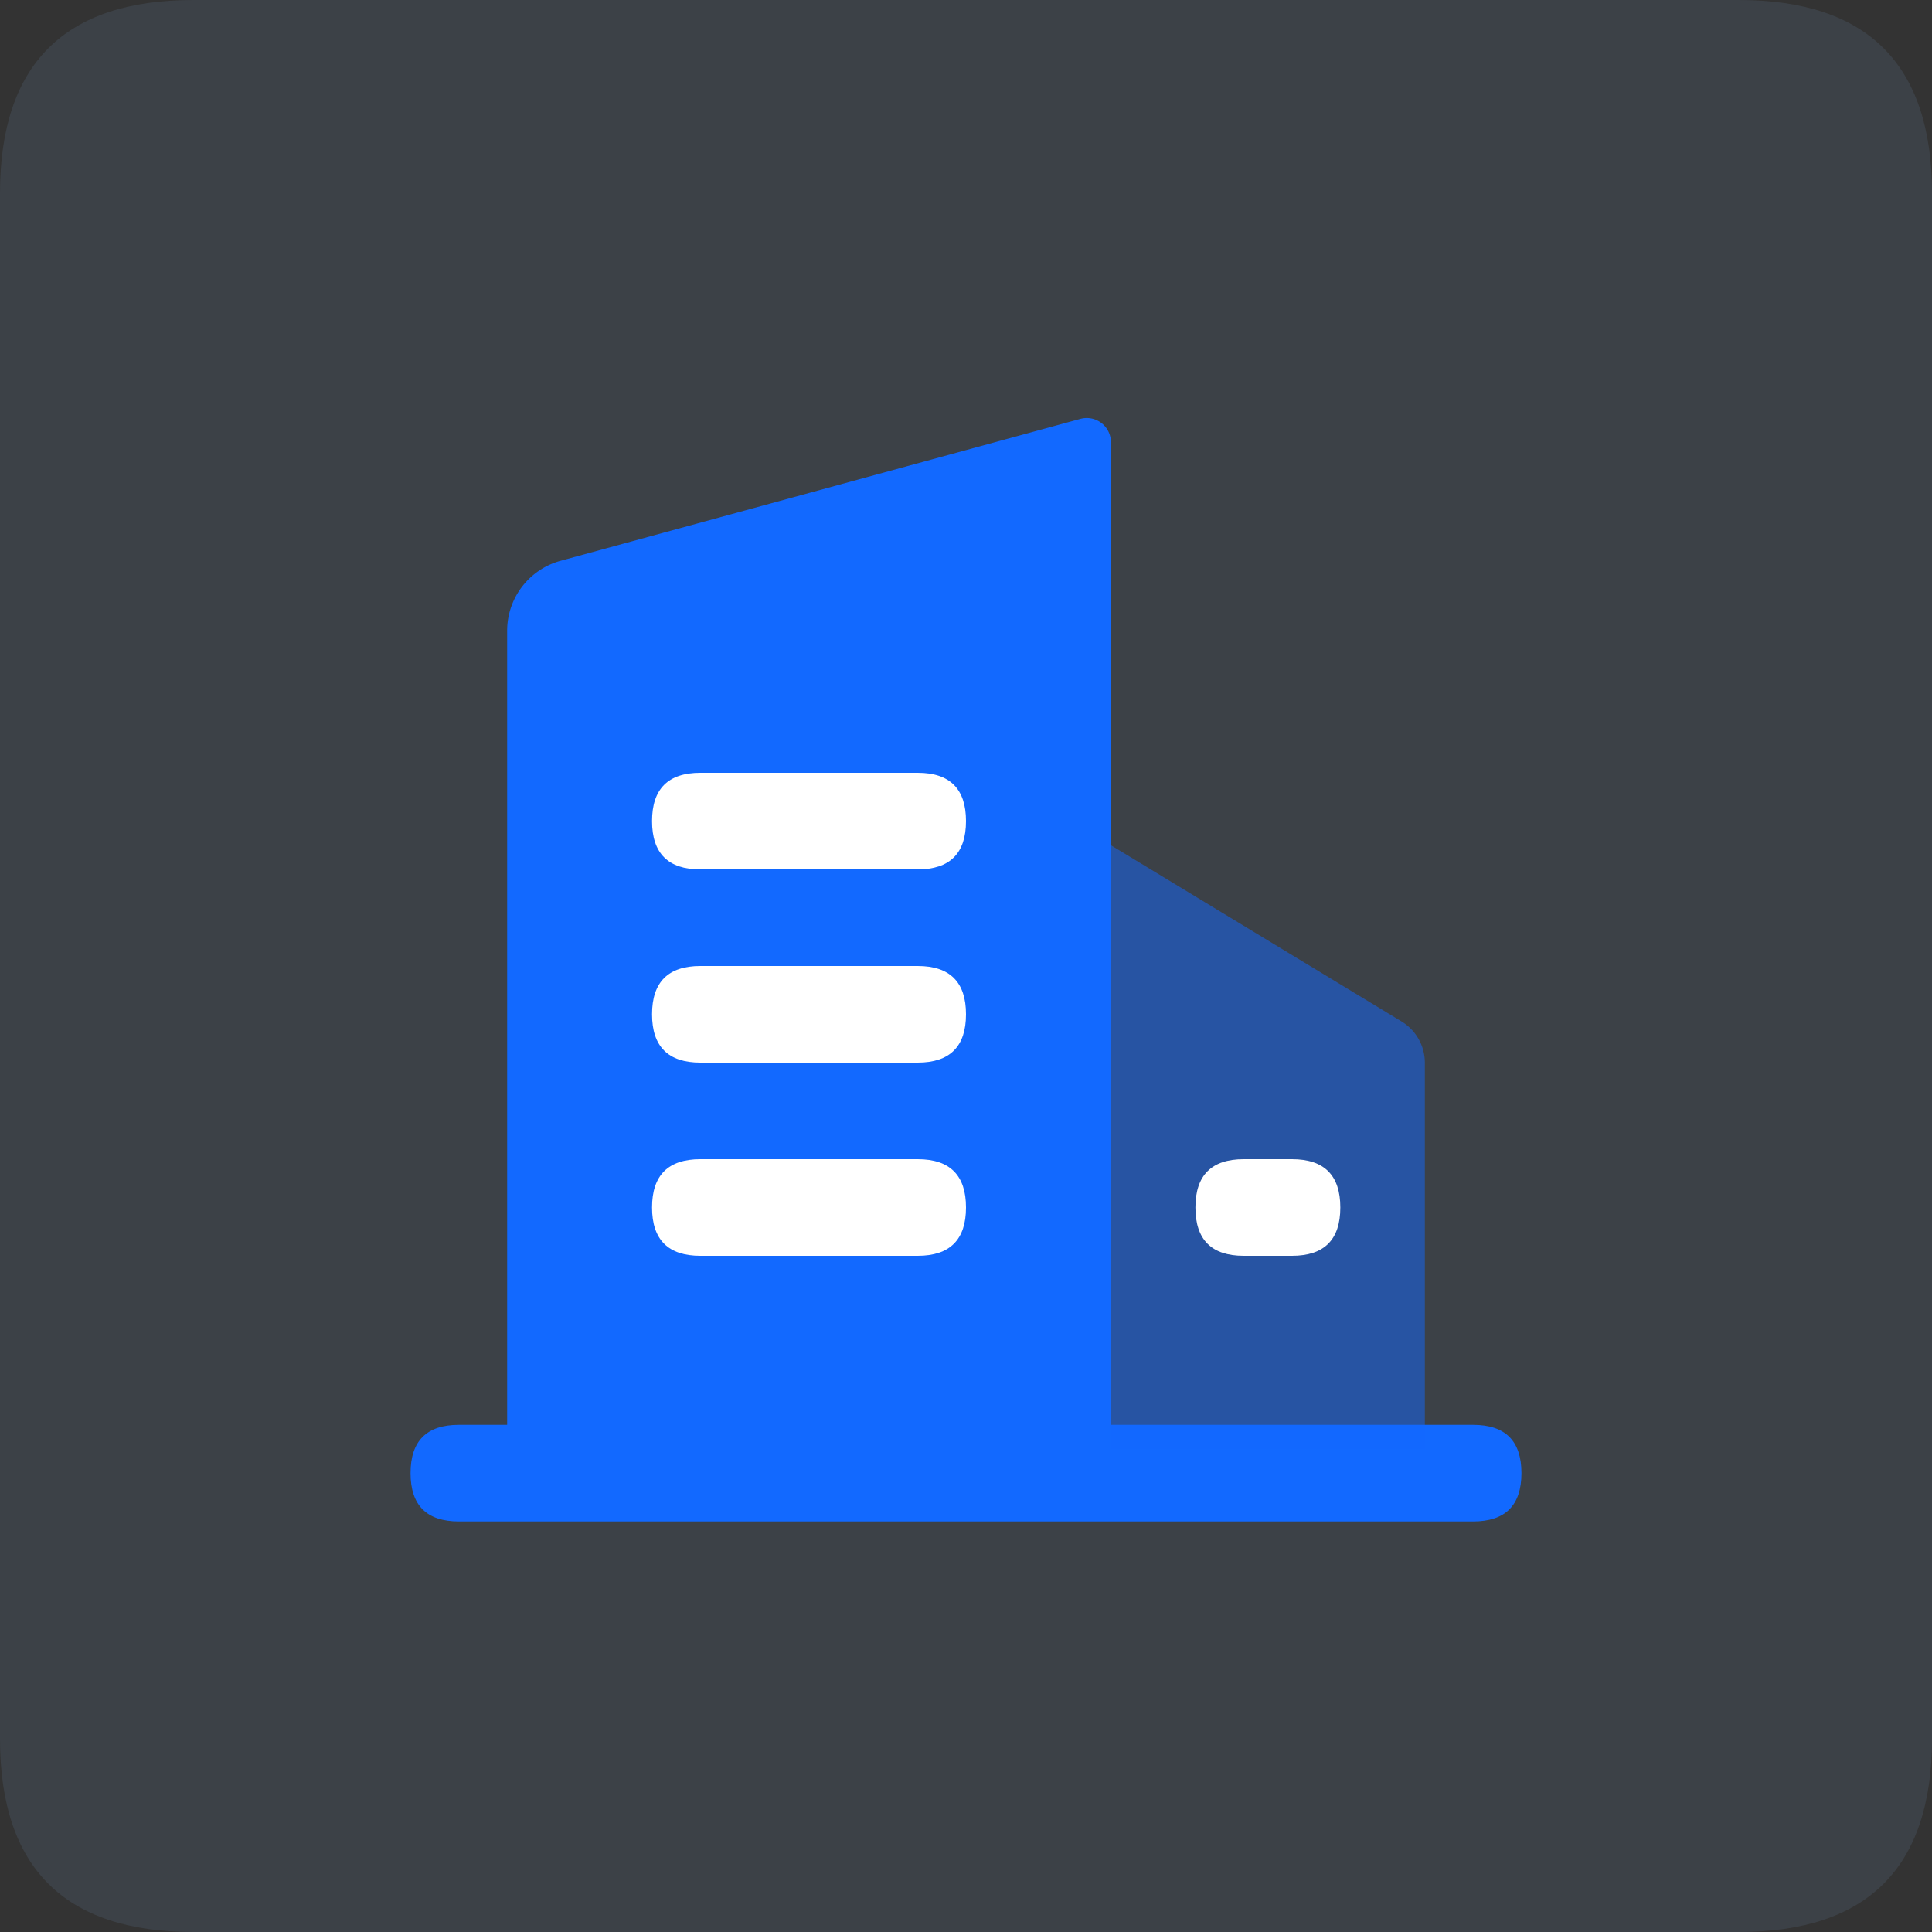
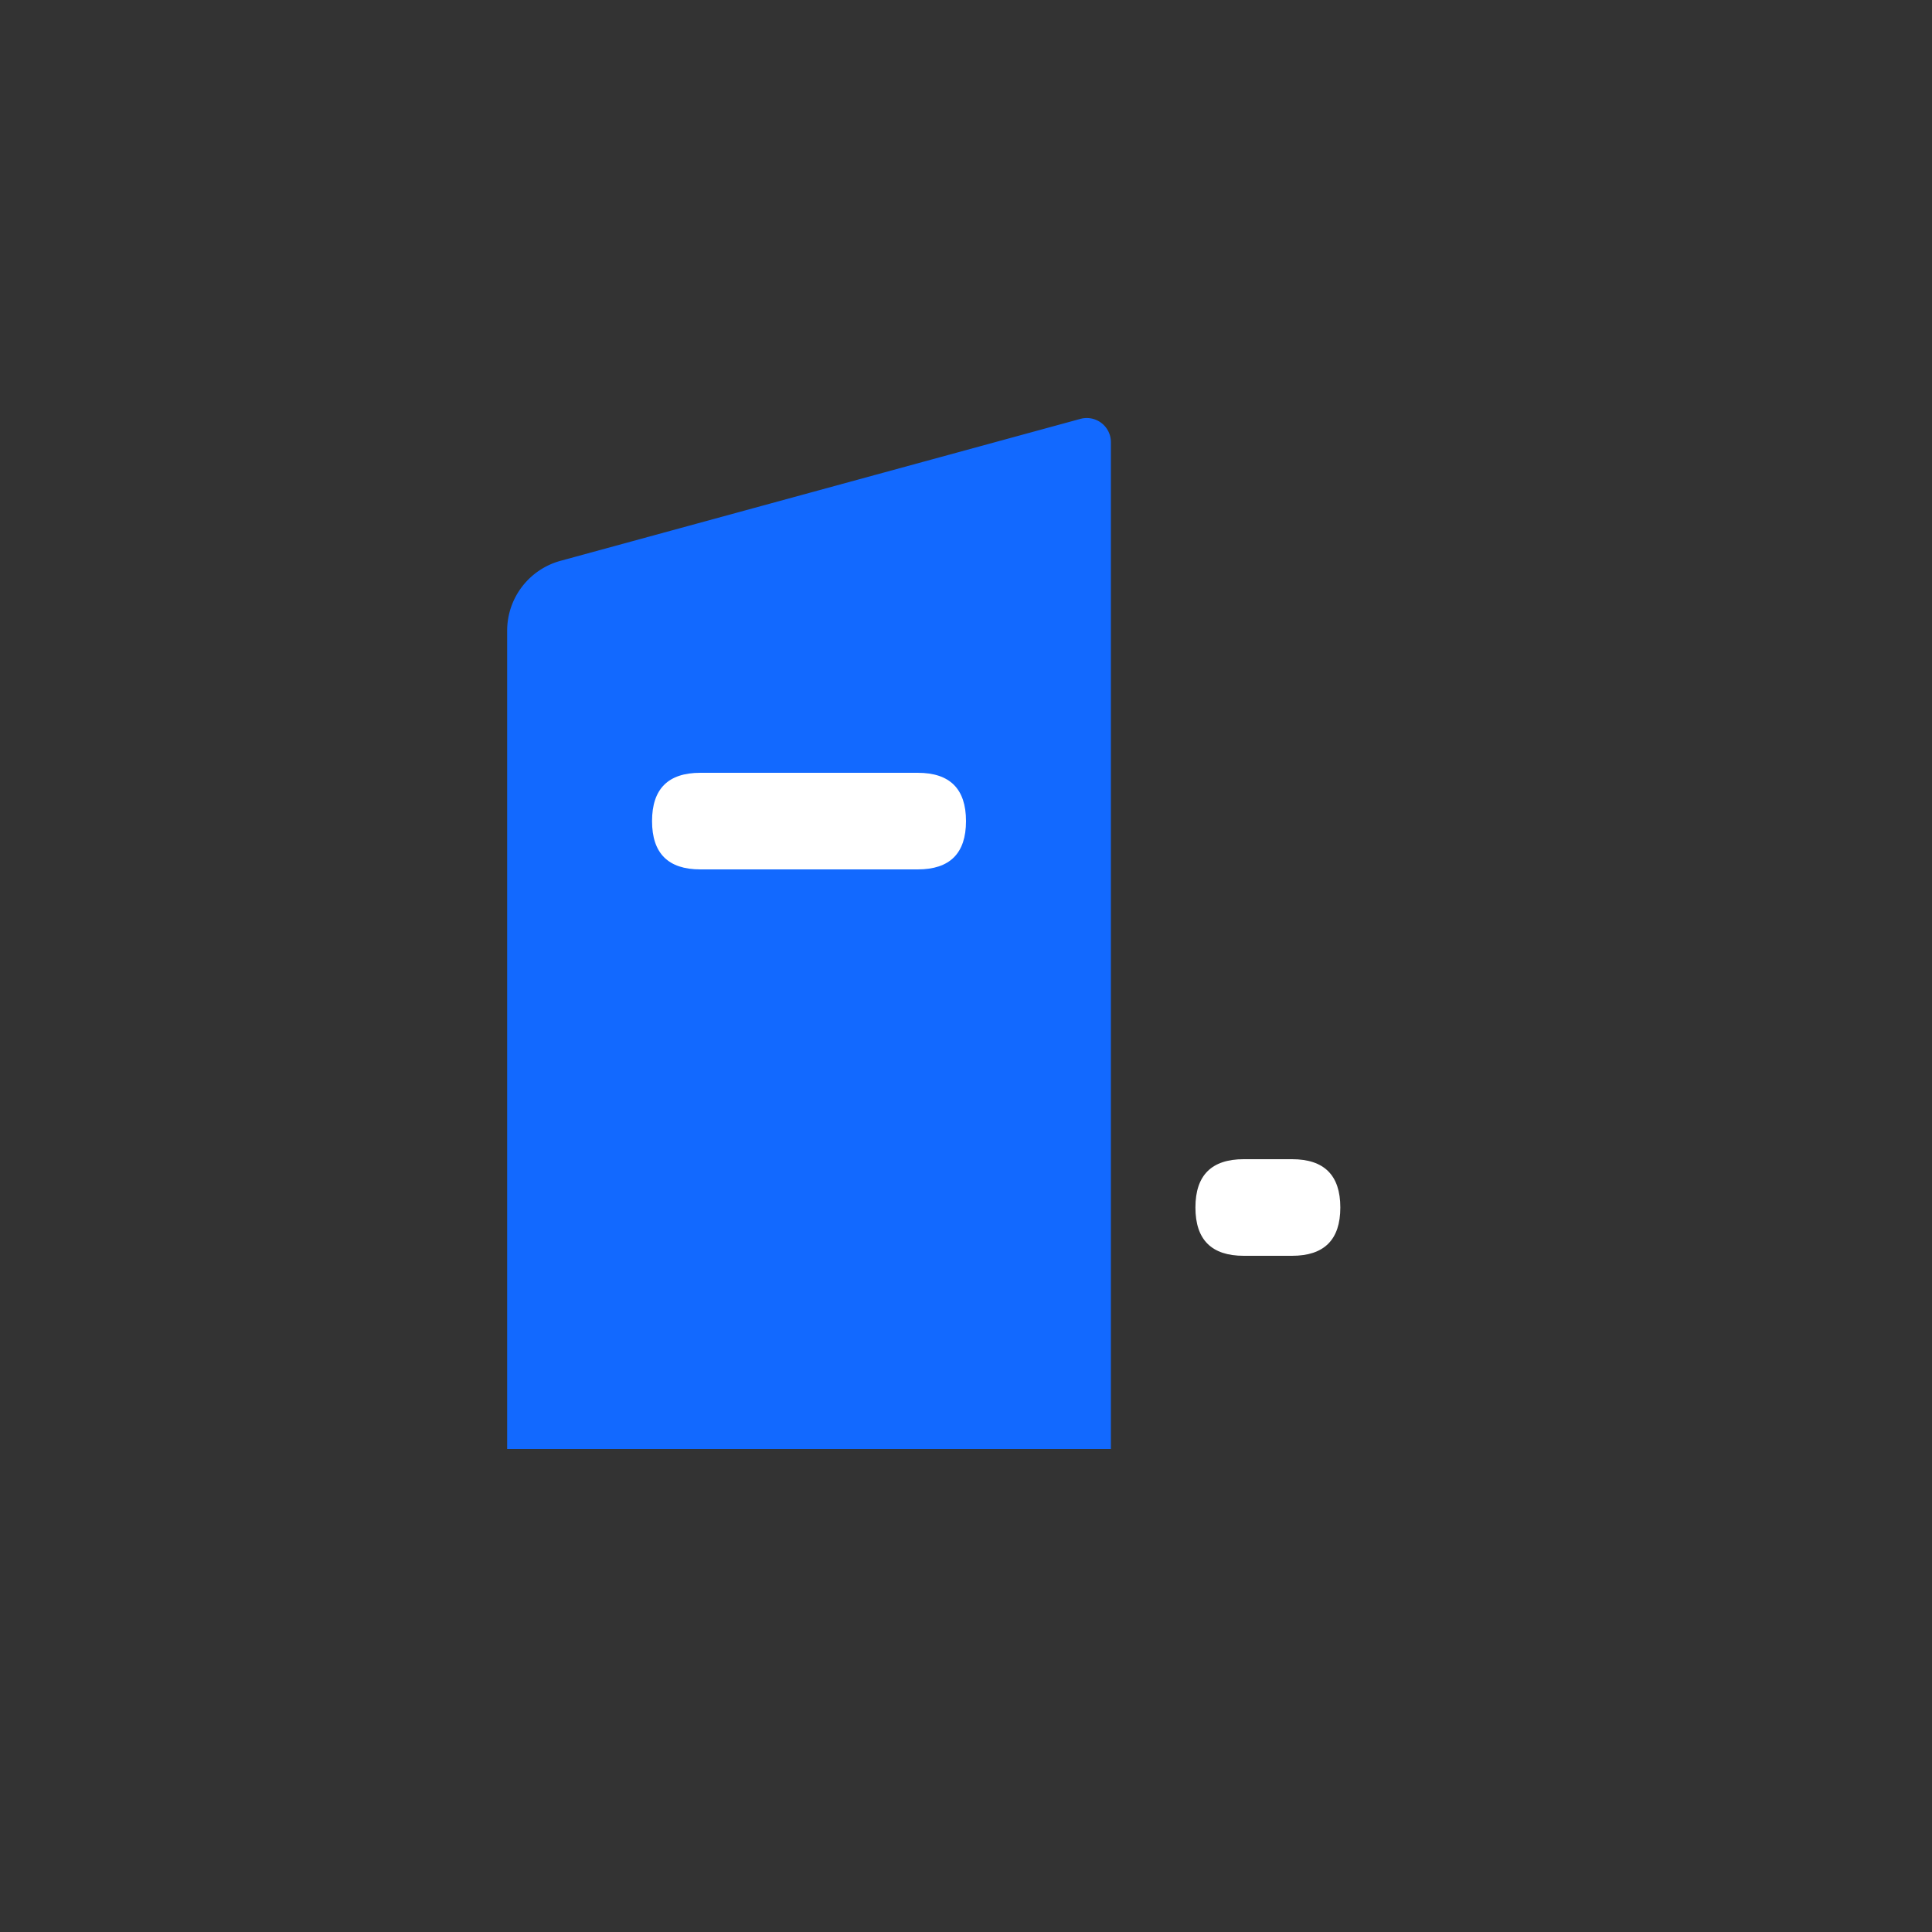
<svg xmlns="http://www.w3.org/2000/svg" t="1710223700292" class="icon" viewBox="0 0 1024 1024" version="1.1" p-id="8483" width="128" height="128">
  <rect x="0" y="0" width="1024" height="1024" fill="#333333" stroke="none" />
-   <path d="M0 0m102.4 0l819.2 0q102.4 0 102.4 102.4l0 819.2q0 102.4-102.4 102.4l-819.2 0q-102.4 0-102.4-102.4l0-819.2q0-102.4 102.4-102.4Z" fill="#91c5fa" opacity=".1" p-id="8484" data-spm-anchor-id="a313x.search_index.0.i8.51543a81wFKePq" class="selected" />
-   <path d="M217.6 755.2m25.6 0l537.6 0q25.6 0 25.6 25.6l0 0q0 25.6-25.6 25.6l-537.6 0q-25.6 0-25.6-25.6l0 0q0-25.6 25.6-25.6Z" fill="#1269FF" p-id="8485" />
  <path d="M297.088 297.242L572.634 222.016A12.8 12.8 0 0 1 588.8 234.368V768H268.8V334.285a38.4 38.4 0 0 1 28.288-37.043z" fill="#1269FF" p-id="8486" />
-   <path d="M588.8 448l154.074 93.402a25.6 25.6 0 0 1 12.326 21.888V768H588.8V448z" fill="#1269FF" opacity=".5" p-id="8487" />
  <path d="M345.6 409.6m25.6 0l115.2 0q25.6 0 25.6 25.6l0 0q0 25.6-25.6 25.6l-115.2 0q-25.6 0-25.6-25.6l0 0q0-25.6 25.6-25.6Z" fill="#FFFFFF" p-id="8488" />
-   <path d="M345.6 512m25.6 0l115.2 0q25.6 0 25.6 25.6l0 0q0 25.6-25.6 25.6l-115.2 0q-25.6 0-25.6-25.6l0 0q0-25.6 25.6-25.6Z" fill="#FFFFFF" p-id="8489" />
-   <path d="M345.6 614.4m25.6 0l115.2 0q25.6 0 25.6 25.6l0 0q0 25.6-25.6 25.6l-115.2 0q-25.6 0-25.6-25.6l0 0q0-25.6 25.6-25.6Z" fill="#FFFFFF" p-id="8490" />
  <path d="M633.6 614.4m25.6 0l25.6 0q25.6 0 25.6 25.6l0 0q0 25.6-25.6 25.6l-25.6 0q-25.6 0-25.6-25.6l0 0q0-25.6 25.6-25.6Z" fill="#FFFFFF" p-id="8491" />
</svg>